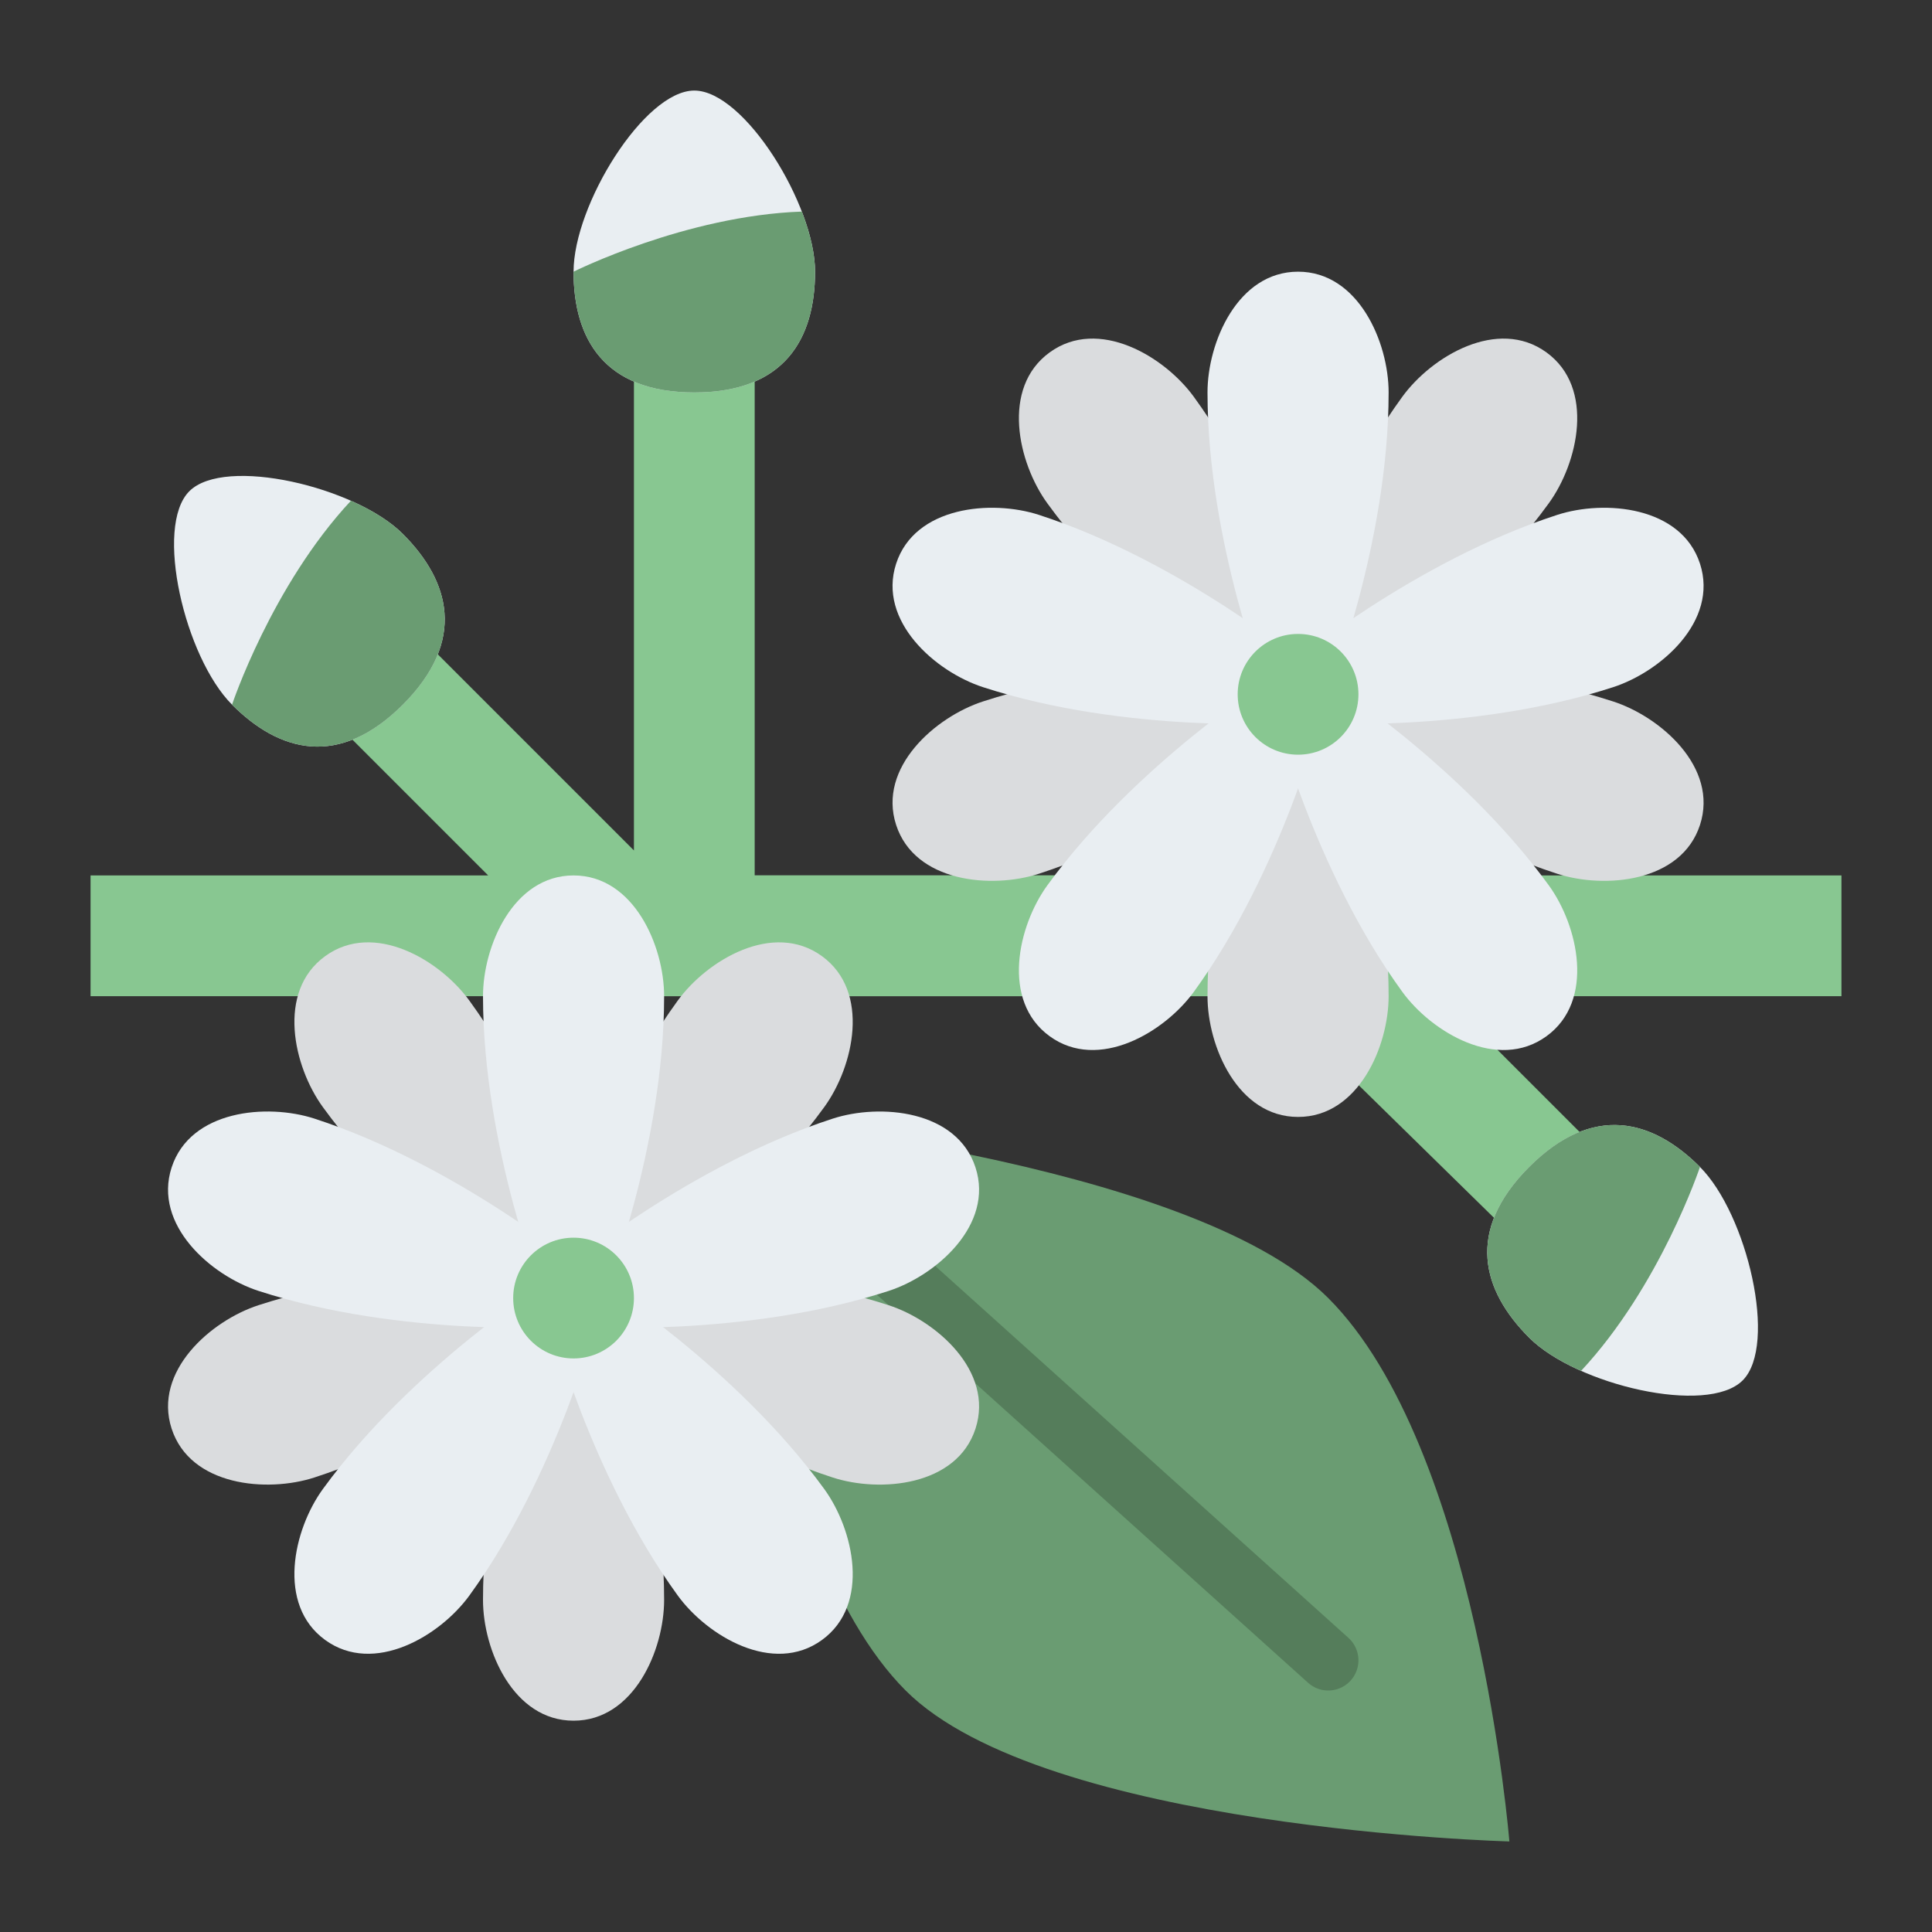
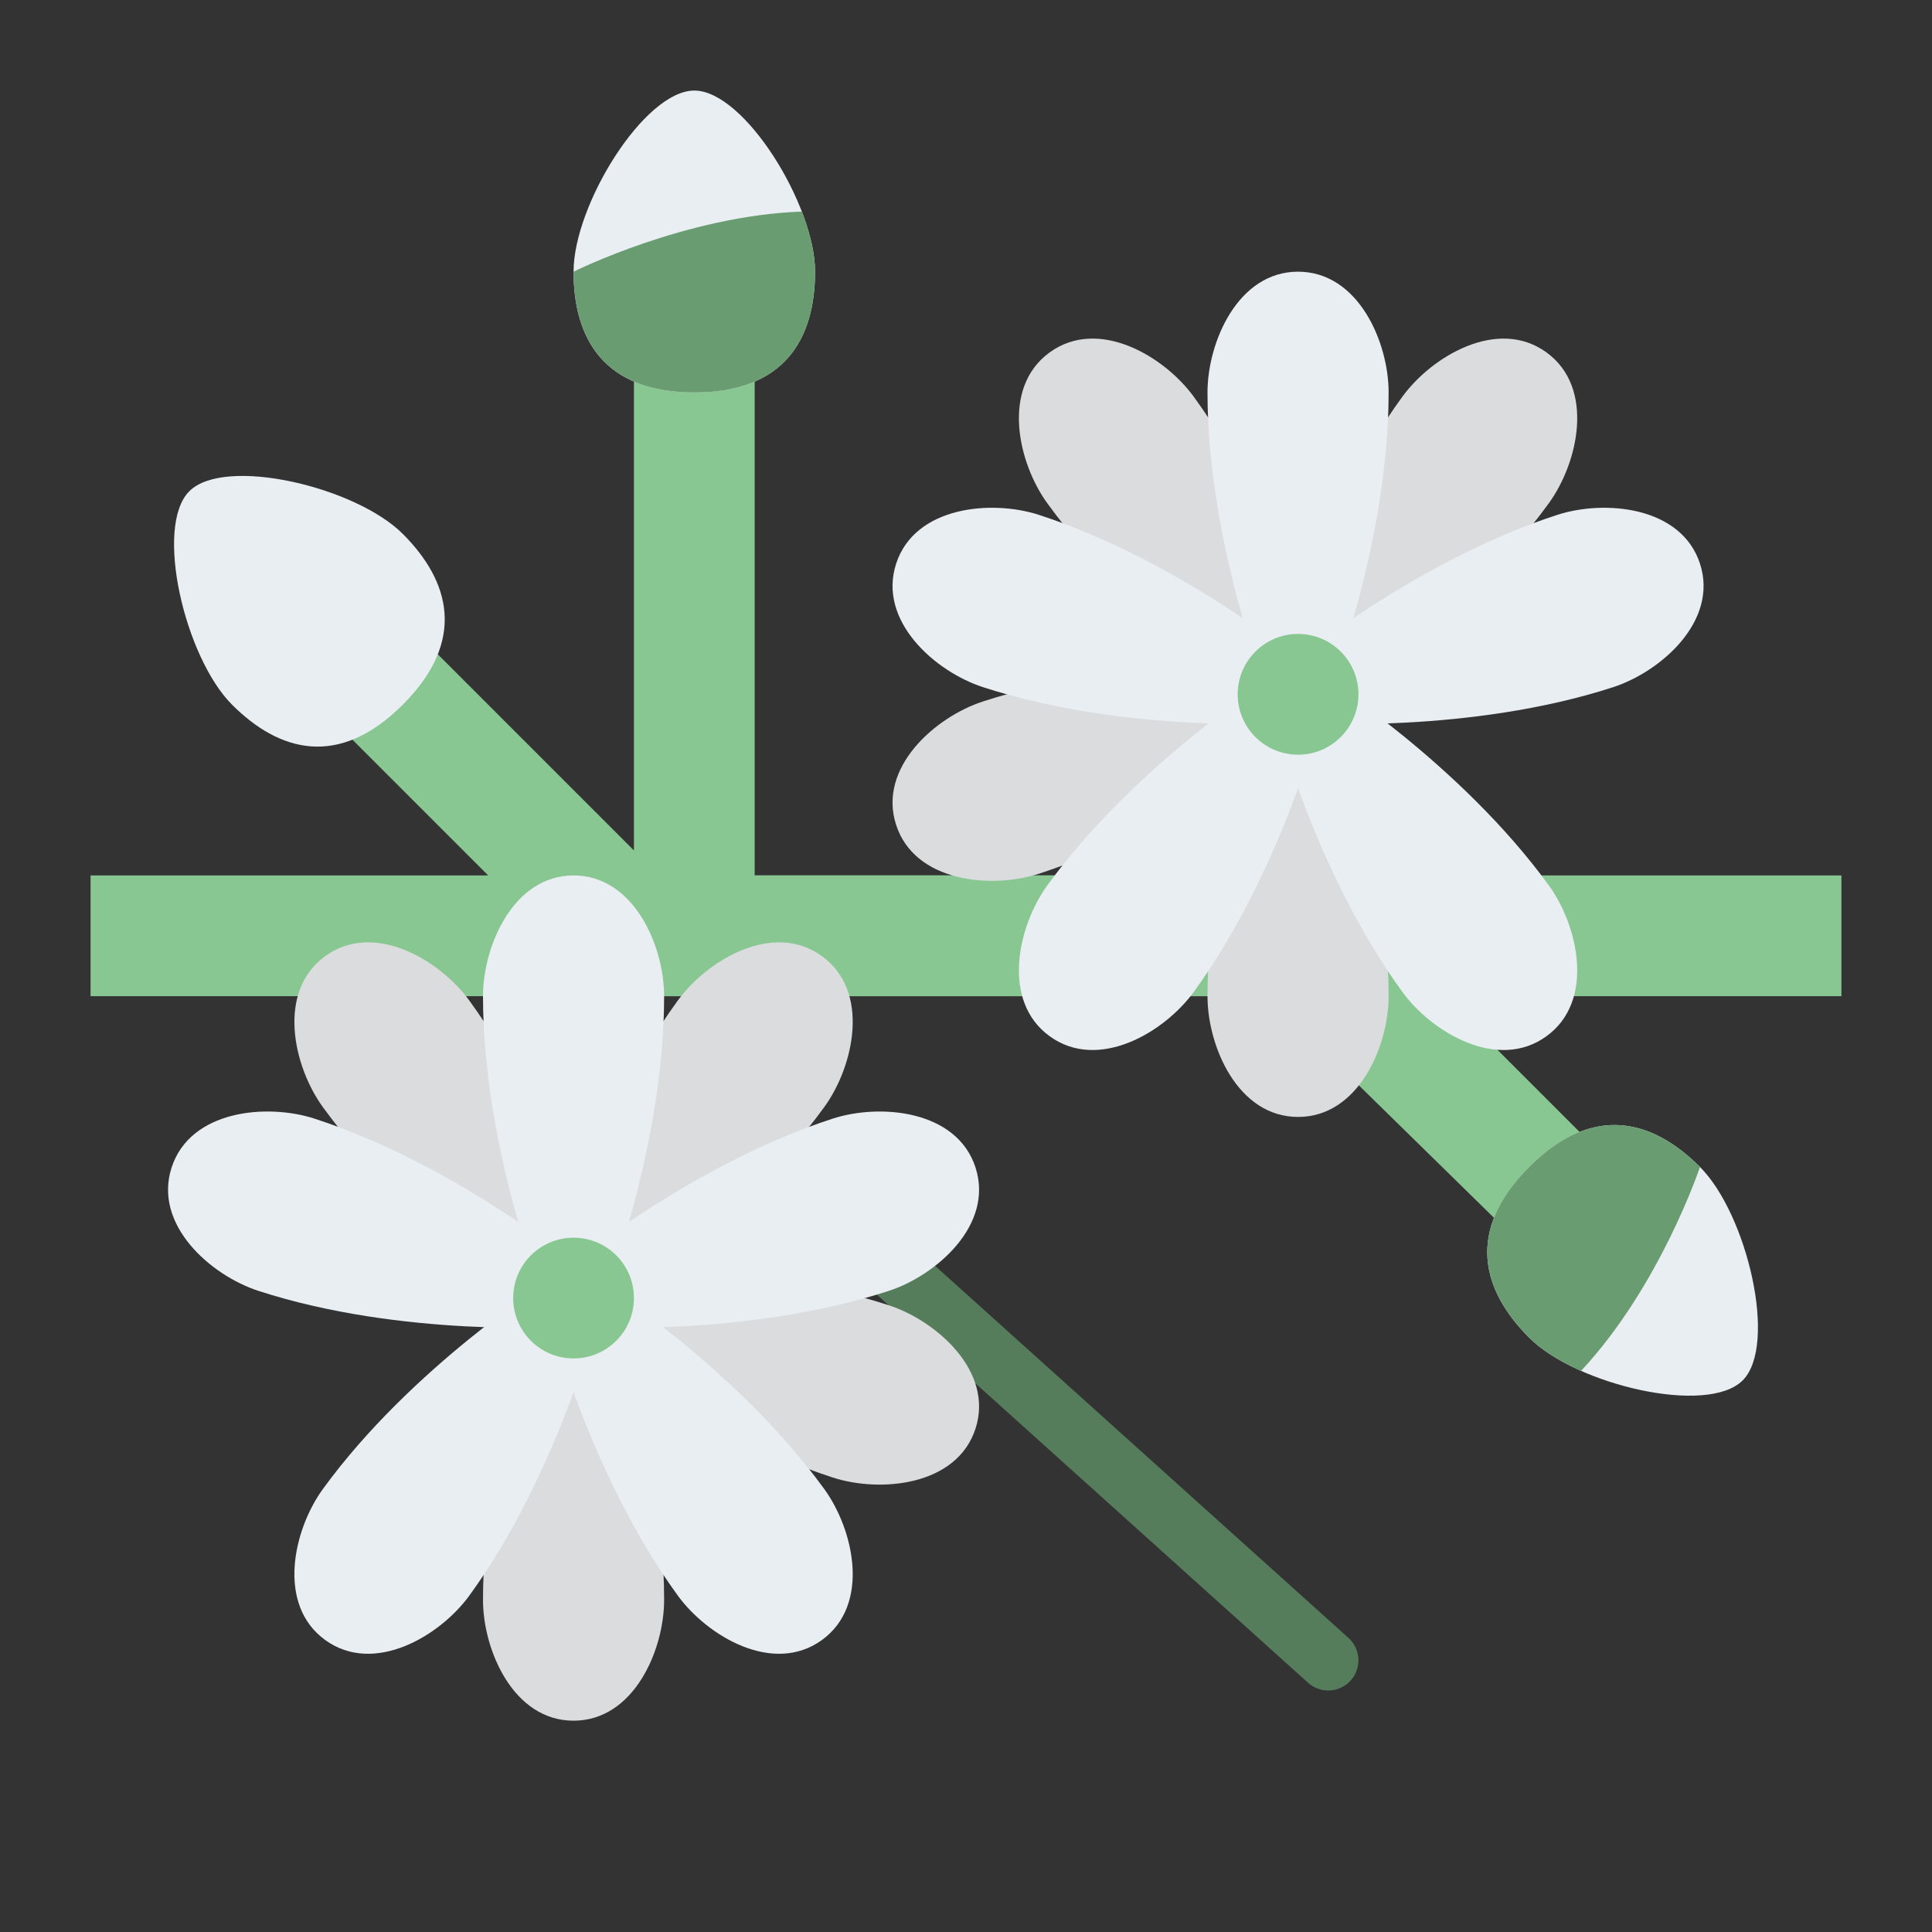
<svg xmlns="http://www.w3.org/2000/svg" id="Flat" viewBox="0 0 512 512">
  <rect x="0" y="0" width="512" height="512" fill="#333333" stroke="none" />
-   <path d="M400,488s-123.23-3.23-160-40c-39.6-39.6-48-152-48-152s123.23,11.23,160,48C391.6,383.6,400,488,400,488Z" style="fill:#6a9c72" />
  <path d="M352,448a7.971,7.971,0,0,1-5.35-2.054l-160-144a8,8,0,1,1,10.7-11.892l160,144A8,8,0,0,1,352,448Z" style="fill:#557d5b" />
  <polygon points="312 264 336 264 405.255 331.882 427.882 309.255 382.627 264 488 264 488 232 168 232 168 264 312 264" style="fill:#88c791" />
  <path d="M405.255,354.51c-12.5-12.5-16.971-28.285,0-45.255s32.758-12.5,45.255,0,20.686,47.2,11.313,56.568S417.752,367.006,405.255,354.51Z" style="fill:#e9eef2" />
  <path d="M450.51,309.25S440.01,340.77,419,363.3c-5.56-2.46-10.43-5.47-13.75-8.79-12.49-12.5-16.97-28.28,0-45.26S438.01,296.76,450.51,309.25Z" style="fill:#6a9c72" />
  <polygon points="200 232 200 88 168 88 168 225.373 106.745 164.118 84.118 186.745 129.373 232 24 232 24 264 344 264 344 232 200 232" style="fill:#88c791" />
  <path d="M106.745,141.49c12.5,12.5,16.971,28.285,0,45.255s-32.758,12.5-45.255,0-20.686-47.2-11.313-56.568S94.248,128.994,106.745,141.49Z" style="fill:#e9eef2" />
-   <path d="M106.75,186.75c-16.98,16.97-32.76,12.49-45.26,0,0,0,10.5-31.52,31.51-54.05,5.56,2.46,10.43,5.47,13.75,8.79C119.24,153.99,123.72,169.77,106.75,186.75Z" style="fill:#6a9c72" />
  <path d="M216,72c0,17.673-8,32-32,32s-32-14.327-32-32,18.745-48,32-48S216,54.327,216,72Z" style="fill:#e9eef2" />
  <path d="M216,72c0,17.67-8,32-32,32s-32-14.33-32-32c0,0,29.7-14.85,60.49-15.93C214.68,61.74,216,67.31,216,72Z" style="fill:#6a9c72" />
  <path d="M217.832,253.39c-12.944-9.4-30.435,1.058-38.226,11.782C156.1,297.532,145.528,339.3,145.528,339.3l12.944,9.4s36.456-22.956,59.967-55.316C226.23,282.662,230.776,262.8,217.832,253.39Z" style="fill:#dadcde" />
  <path d="M86.168,253.39c-12.944,9.405-8.4,29.272-.607,40,23.511,32.36,59.967,55.316,59.967,55.316l12.944-9.4s-10.567-41.766-34.078-74.126C116.6,254.448,99.112,243.985,86.168,253.39Z" style="fill:#dadcde" />
  <path d="M152,232c-16,0-24,18.745-24,32,0,40,16,80,16,80h16s16-40,16-80C176,250.745,168,232,152,232Z" style="fill:#e9eef2" />
  <path d="M152,456c16,0,24-18.745,24-32,0-40-16-80-16-80H144s-16,40-16,80C128,437.255,136,456,152,456Z" style="fill:#dadcde" />
  <path d="M258.518,378.61c4.945-15.217-10.411-28.618-23.017-32.714-38.042-12.361-81.029-9.5-81.029-9.5l-4.944,15.218s33.1,27.577,71.14,39.938C233.274,395.643,253.574,393.827,258.518,378.61Z" style="fill:#dadcde" />
-   <path d="M45.482,378.61c4.944,15.217,25.244,17.033,37.85,12.937,38.042-12.361,71.14-39.938,71.14-39.938l-4.944-15.218s-42.987-2.856-81.029,9.5C55.893,349.992,40.537,363.393,45.482,378.61Z" style="fill:#dadcde" />
  <path d="M45.482,309.39C40.537,324.607,55.893,338.008,68.5,342.1c38.042,12.361,81.029,9.5,81.029,9.5l4.944-15.218s-33.1-27.577-71.14-39.938C70.726,292.357,50.426,294.173,45.482,309.39Z" style="fill:#e9eef2" />
  <path d="M86.168,434.61c12.944,9.4,30.435-1.058,38.226-11.782,23.511-32.36,34.078-74.126,34.078-74.126l-12.944-9.4s-36.456,22.956-59.967,55.316C77.77,405.338,73.224,425.205,86.168,434.61Z" style="fill:#e9eef2" />
  <path d="M217.832,434.61c12.944-9.405,8.4-29.272.607-40-23.511-32.36-59.967-55.316-59.967-55.316l-12.944,9.4s10.567,41.766,34.078,74.126C187.4,433.552,204.888,444.015,217.832,434.61Z" style="fill:#e9eef2" />
  <path d="M258.518,309.39c-4.944-15.217-25.244-17.033-37.85-12.937-38.042,12.361-71.14,39.938-71.14,39.938l4.944,15.218s42.987,2.856,81.029-9.5C248.107,338.008,263.463,324.607,258.518,309.39Z" style="fill:#e9eef2" />
  <circle cx="152" cy="344" r="16" style="fill:#88c791" />
  <path d="M409.832,93.39c-12.944-9.405-30.435,1.058-38.226,11.782C348.1,137.532,337.528,179.3,337.528,179.3l12.944,9.4s36.456-22.956,59.967-55.316C418.23,122.662,422.776,102.8,409.832,93.39Z" style="fill:#dadcde" />
  <path d="M278.168,93.39c-12.944,9.405-8.4,29.272-.607,40,23.511,32.36,59.967,55.316,59.967,55.316l12.944-9.4s-10.567-41.766-34.078-74.126C308.6,94.448,291.112,83.985,278.168,93.39Z" style="fill:#dadcde" />
  <path d="M344,72c-16,0-24,18.745-24,32,0,40,16,80,16,80h16s16-40,16-80C368,90.745,360,72,344,72Z" style="fill:#e9eef2" />
  <path d="M344,296c16,0,24-18.745,24-32,0-40-16-80-16-80H336s-16,40-16,80C320,277.255,328,296,344,296Z" style="fill:#dadcde" />
-   <path d="M450.518,218.61c4.945-15.217-10.411-28.618-23.017-32.714-38.042-12.361-81.029-9.5-81.029-9.5l-4.944,15.218s33.1,27.577,71.14,39.938C425.274,235.643,445.574,233.827,450.518,218.61Z" style="fill:#dadcde" />
  <path d="M237.482,218.61c4.944,15.217,25.244,17.033,37.85,12.937,38.042-12.361,71.14-39.938,71.14-39.938l-4.944-15.218s-42.987-2.856-81.029,9.5C247.893,189.992,232.537,203.393,237.482,218.61Z" style="fill:#dadcde" />
  <path d="M237.482,149.39c-4.945,15.217,10.411,28.618,23.017,32.714,38.042,12.361,81.029,9.5,81.029,9.5l4.944-15.218s-33.1-27.577-71.14-39.938C262.726,132.357,242.426,134.173,237.482,149.39Z" style="fill:#e9eef2" />
  <path d="M278.168,274.61c12.944,9.4,30.435-1.058,38.226-11.782,23.511-32.36,34.078-74.126,34.078-74.126l-12.944-9.4s-36.456,22.956-59.967,55.316C269.77,245.338,265.224,265.205,278.168,274.61Z" style="fill:#e9eef2" />
  <path d="M409.832,274.61c12.944-9.405,8.4-29.272.607-40-23.511-32.36-59.967-55.316-59.967-55.316l-12.944,9.4s10.567,41.766,34.078,74.126C379.4,273.552,396.888,284.015,409.832,274.61Z" style="fill:#e9eef2" />
  <path d="M450.518,149.39c-4.944-15.217-25.244-17.033-37.85-12.937-38.042,12.361-71.14,39.938-71.14,39.938l4.944,15.218s42.987,2.856,81.029-9.5C440.107,178.008,455.463,164.607,450.518,149.39Z" style="fill:#e9eef2" />
  <circle cx="344" cy="184" r="16" style="fill:#88c791" />
</svg>